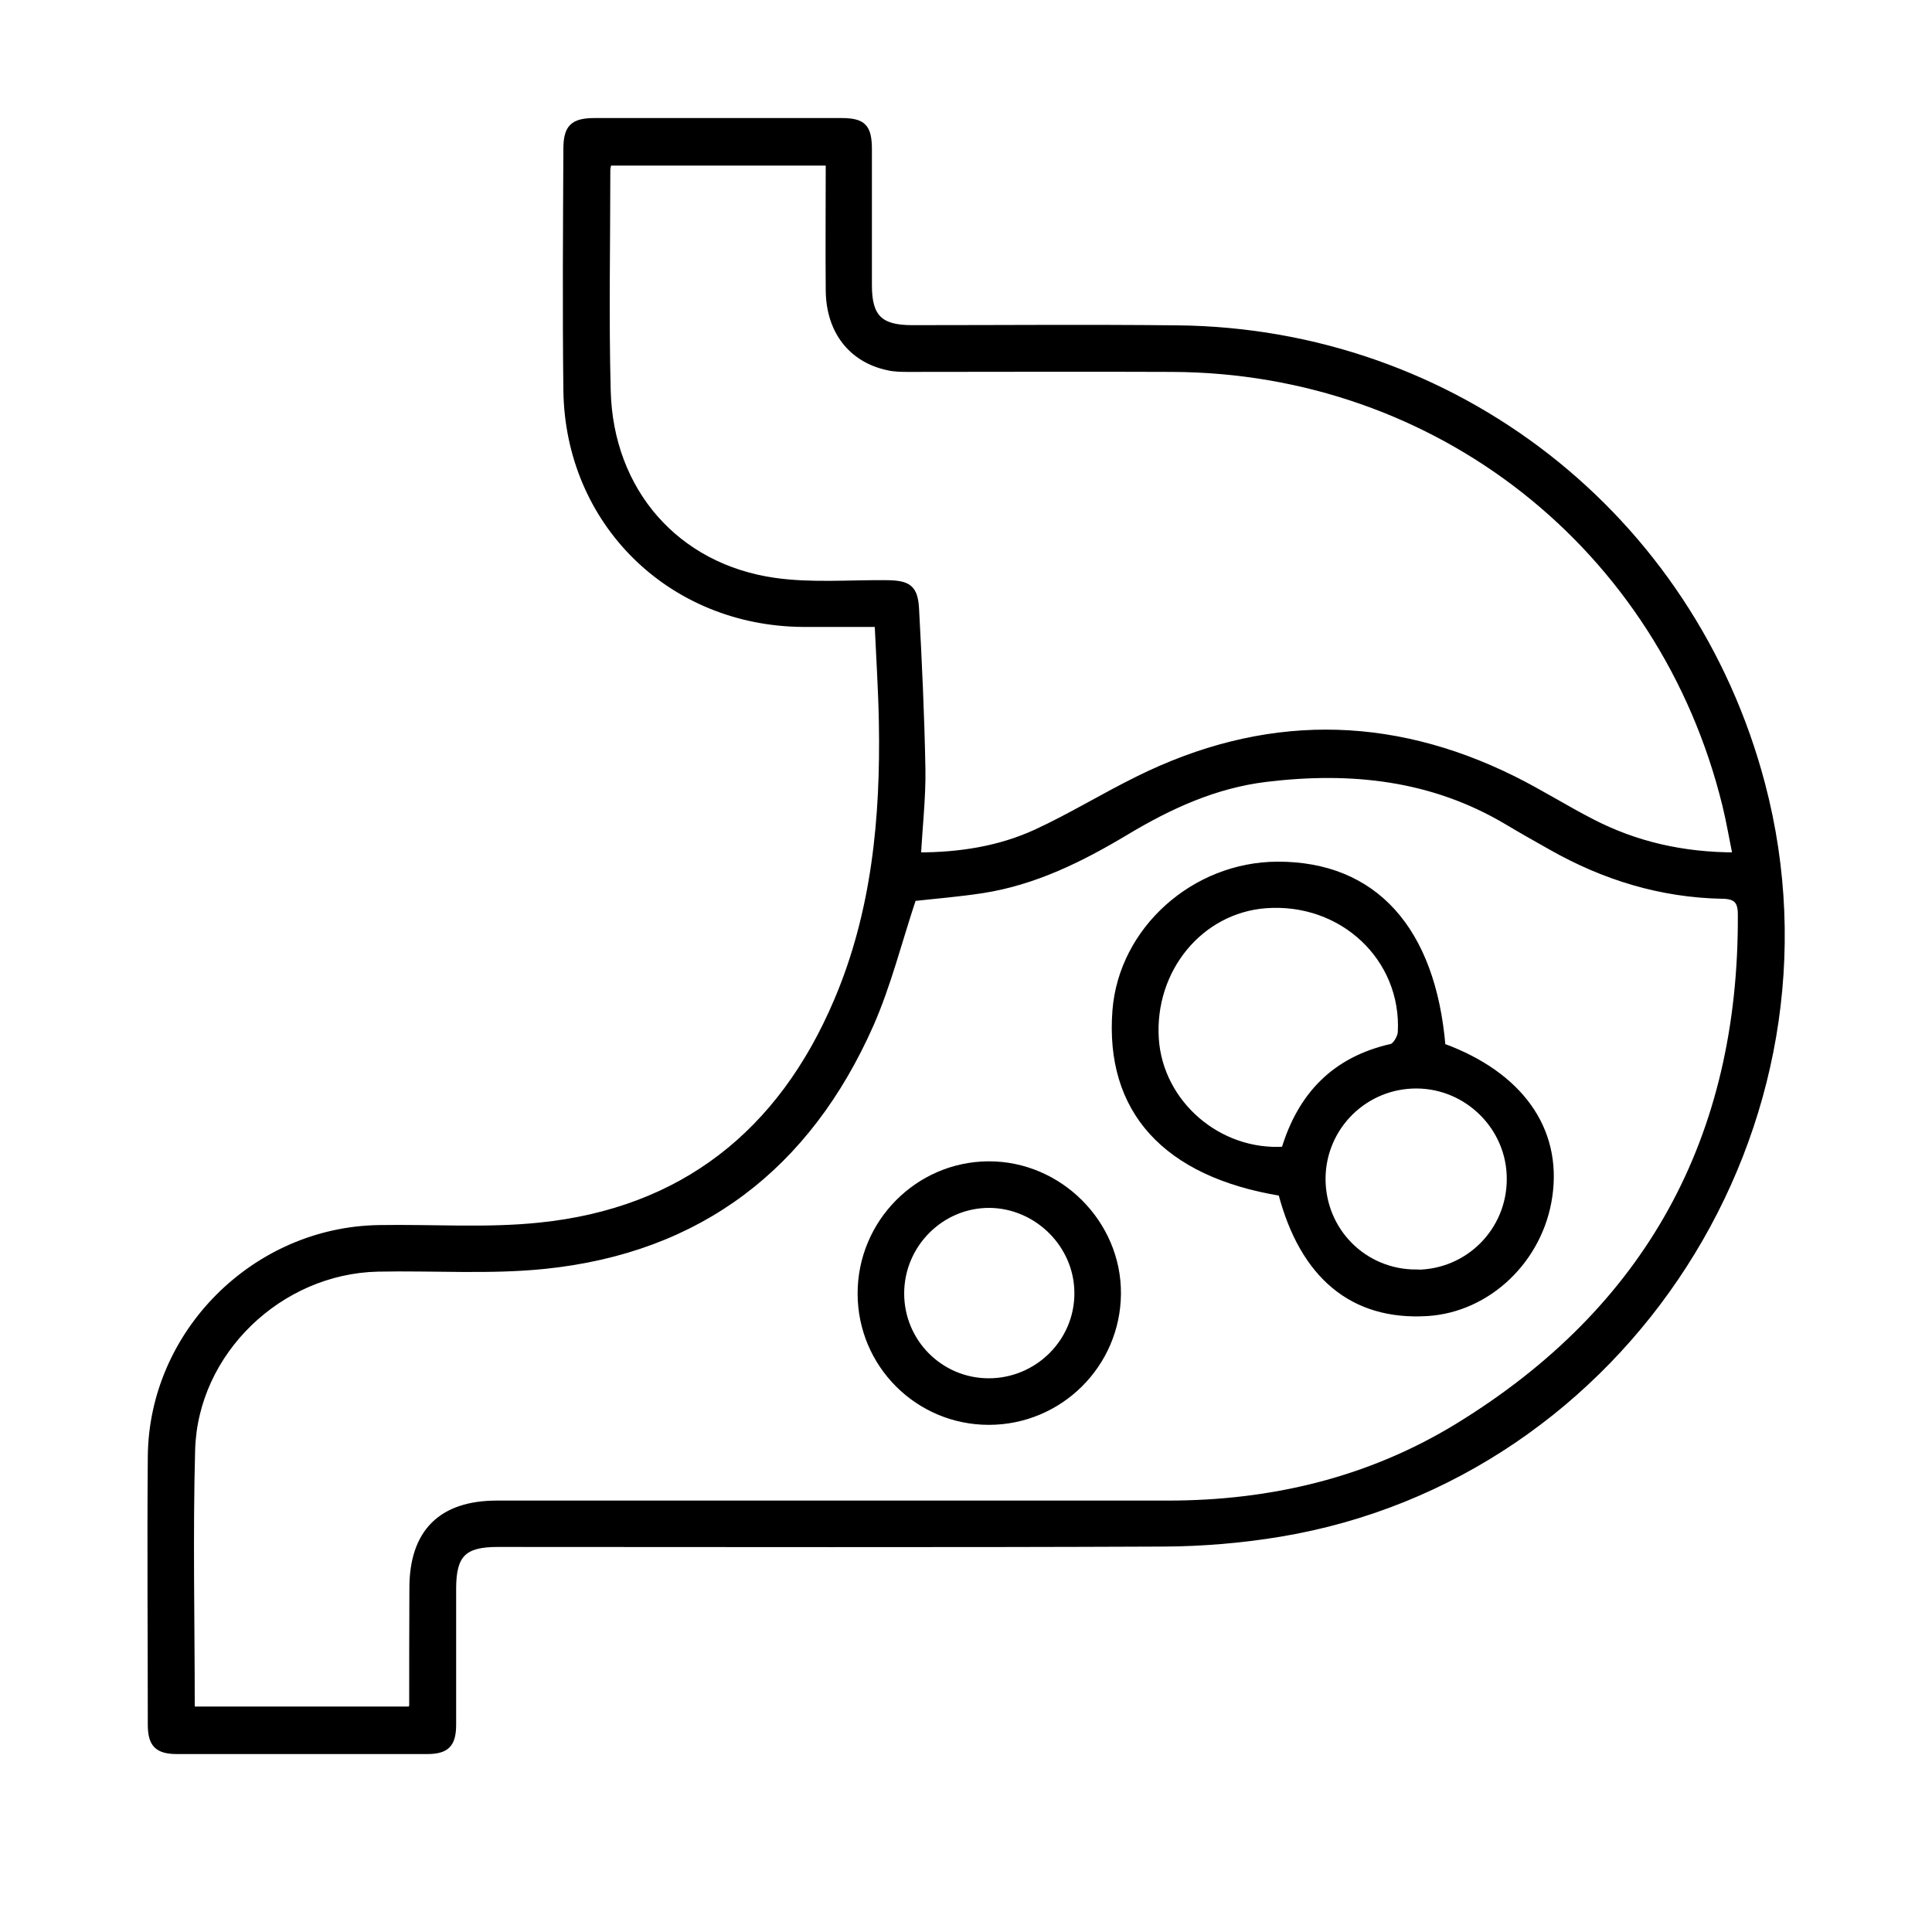
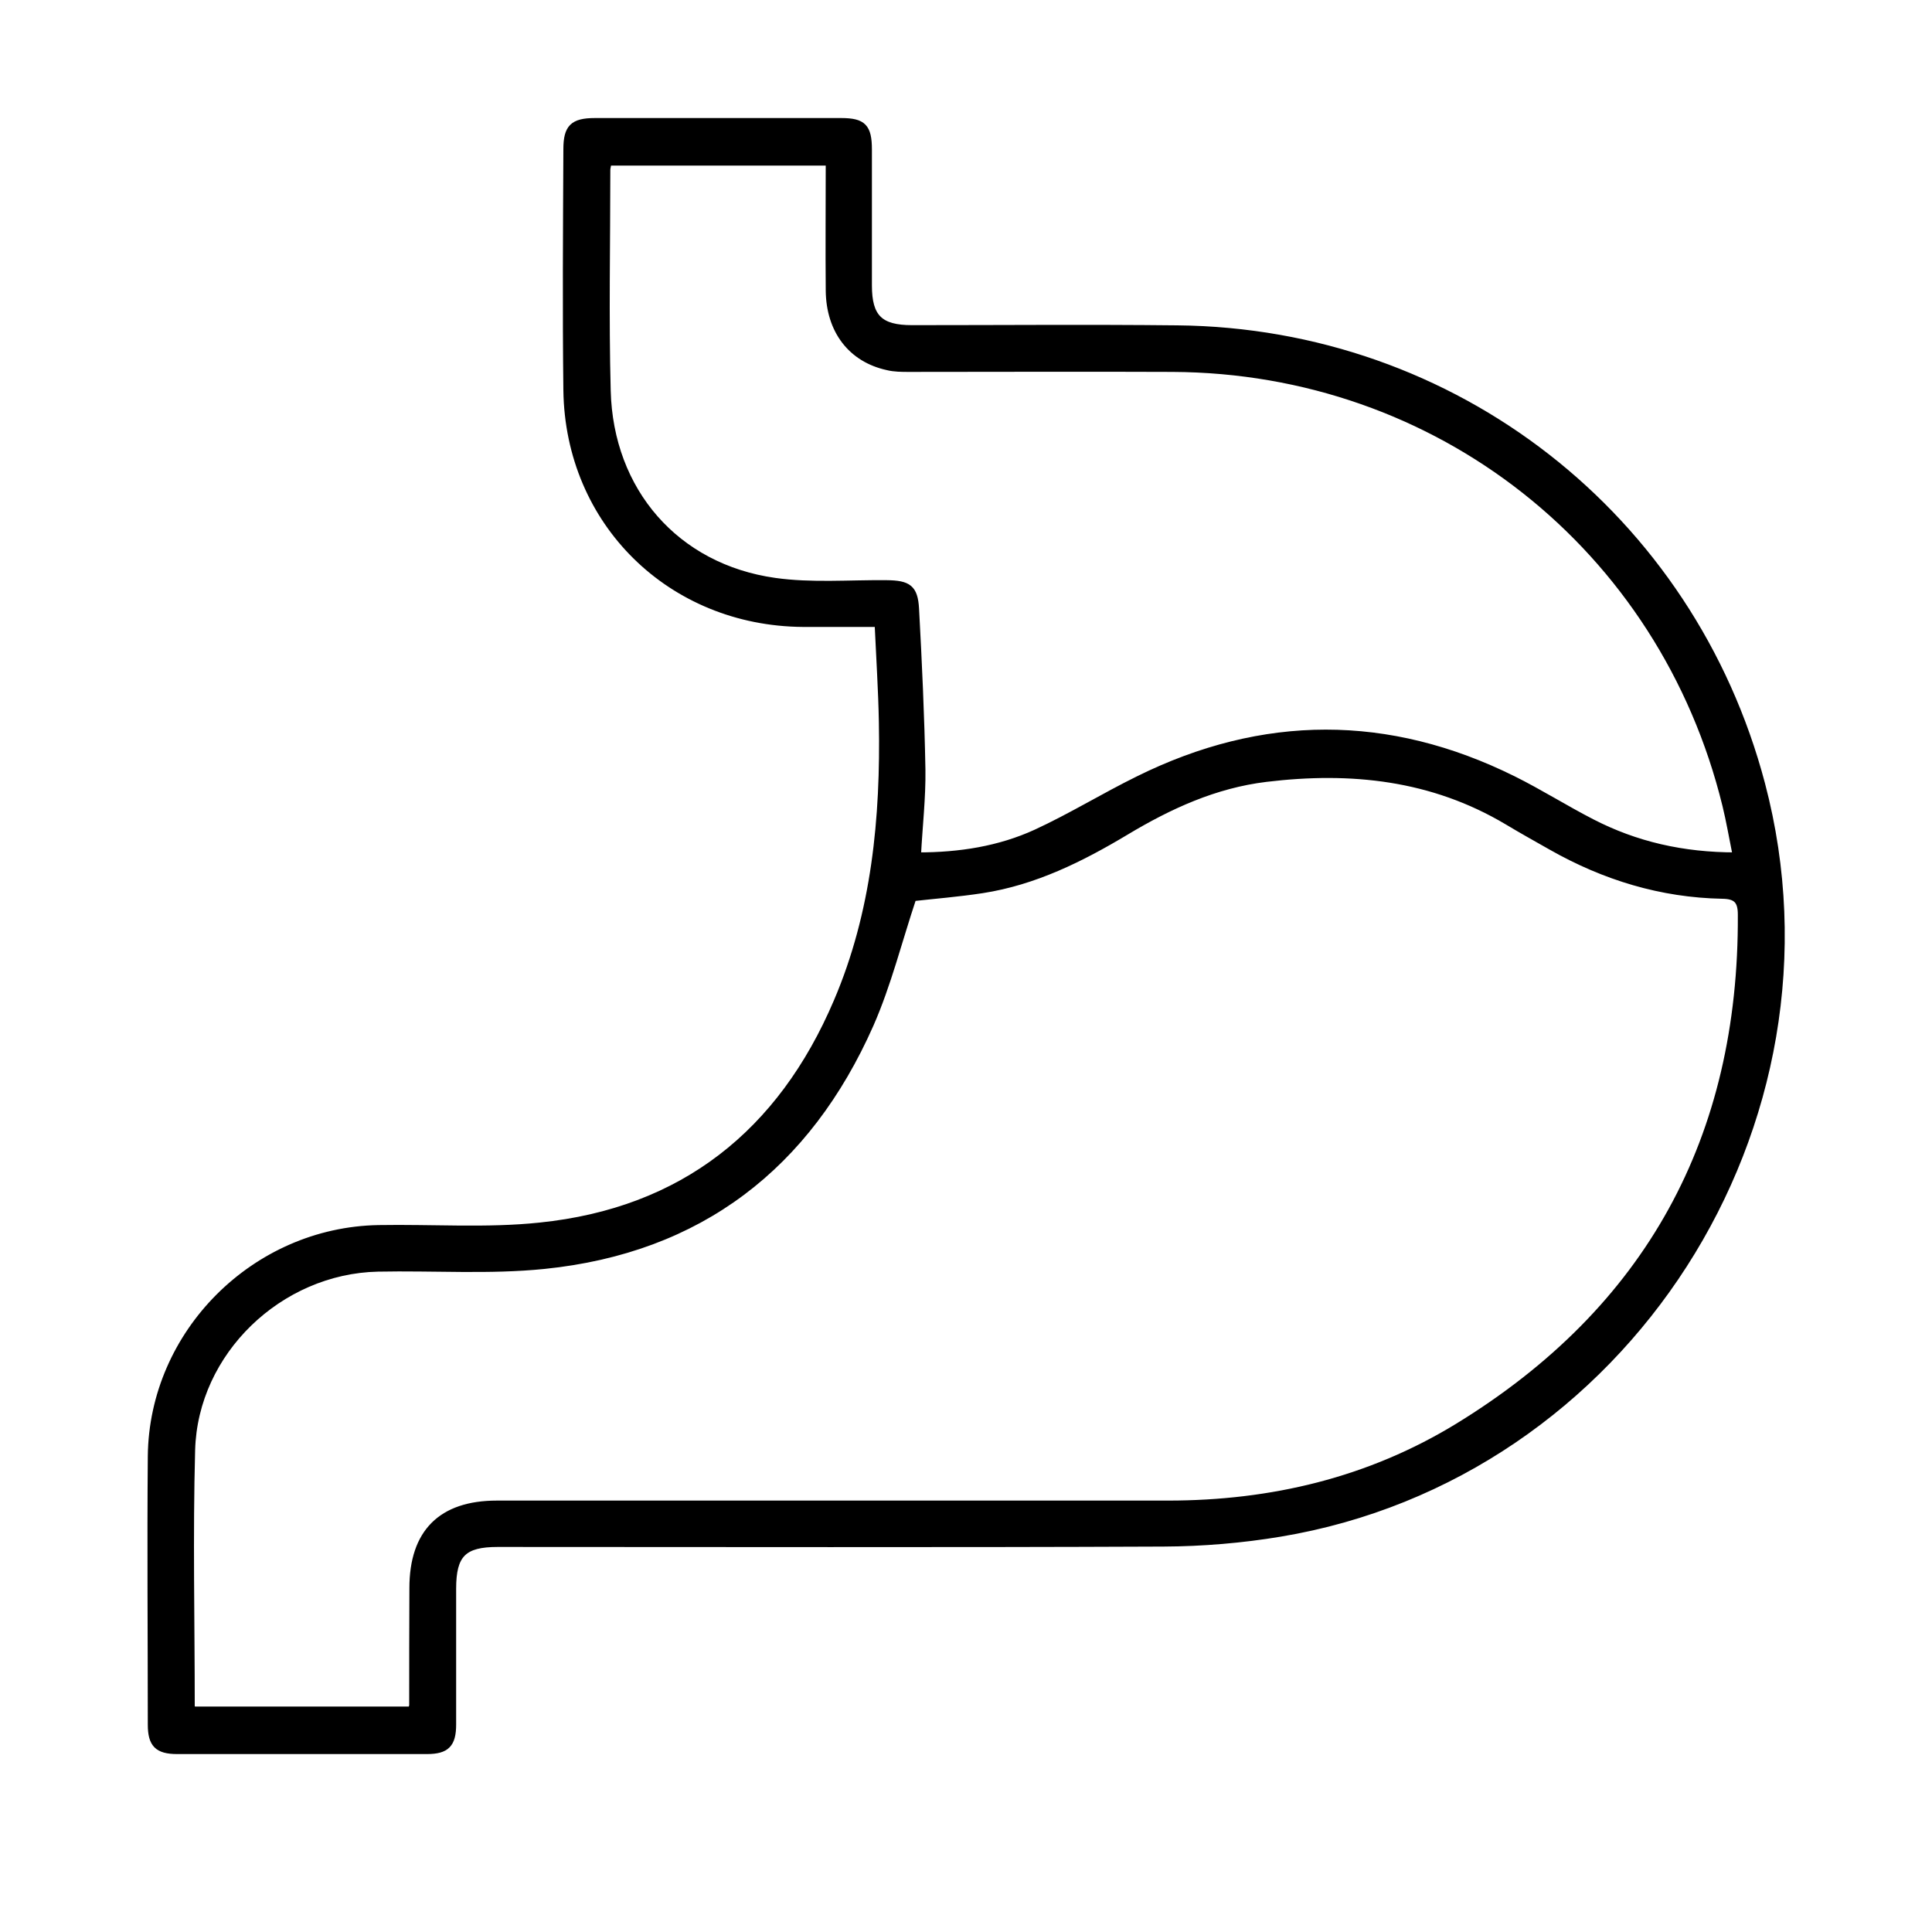
<svg xmlns="http://www.w3.org/2000/svg" id="Layer_1" viewBox="0 0 100 100">
  <defs>
    <style>.cls-1{stroke:#000;stroke-miterlimit:10;stroke-width:.3px;}</style>
  </defs>
  <g id="Pkvi2k">
    <path class="cls-1" d="m45.43,32.3c-1.41,0-2.64,0-3.87,0-6.86-.05-12.16-5.25-12.25-12.1-.05-4.16-.02-8.32,0-12.48,0-1.13.34-1.46,1.48-1.46,4.25,0,8.5,0,12.75,0,1.14,0,1.44.3,1.44,1.48,0,2.34,0,4.69,0,7.03,0,1.65.57,2.21,2.23,2.21,4.57,0,9.15-.04,13.72.01,14.36.14,26.62,9.72,30.28,23.59,4.64,17.6-7.07,35.84-24.95,38.81-1.98.33-4.02.5-6.03.51-11.49.05-22.98.02-34.47.02-1.76,0-2.3.54-2.3,2.31,0,2.34,0,4.69,0,7.03,0,1.03-.34,1.38-1.36,1.38-4.31,0-8.62,0-12.93,0-1.02,0-1.37-.35-1.37-1.37,0-4.63-.04-9.26,0-13.89.06-6.4,5.38-11.71,11.79-11.82,2.78-.05,5.59.16,8.35-.13,7.4-.76,12.47-4.81,15.36-11.59,1.97-4.61,2.43-9.5,2.34-14.46-.03-1.66-.14-3.32-.22-5.08Zm1.85,14.18c-.75,2.25-1.3,4.48-2.21,6.55-3.25,7.34-8.85,11.68-16.9,12.5-2.84.29-5.74.08-8.61.14-5.08.11-9.47,4.31-9.61,9.38-.12,4.42-.02,8.85-.02,13.27,0,.05.05.1.08.16h11.26c.03-.11.06-.17.06-.22,0-2.02,0-4.04.01-6.06,0-2.89,1.49-4.38,4.38-4.38,11.58,0,23.15,0,34.73,0,5.36,0,10.42-1.2,15-4,9.86-6.04,14.71-14.91,14.65-26.48,0-.71-.24-.96-.95-.97-3.17-.06-6.11-.96-8.86-2.52-.76-.43-1.53-.86-2.28-1.31-3.88-2.31-8.08-2.75-12.47-2.22-2.65.32-5,1.4-7.25,2.75-2.32,1.39-4.73,2.59-7.44,3.01-1.24.19-2.49.29-3.57.41Zm42.55-2.21c-.19-.94-.33-1.78-.53-2.59-3.27-13.35-14.88-22.52-28.62-22.58-4.54-.02-9.08,0-13.62,0-.38,0-.77,0-1.13-.09-1.88-.41-3.02-1.89-3.04-3.97-.02-2.19,0-4.38,0-6.62h-11.39c-.02.16-.06.27-.06.38,0,3.81-.08,7.62.02,11.42.13,5.2,3.55,9.12,8.64,9.84,1.9.27,3.86.1,5.79.12,1.13.01,1.47.24,1.53,1.33.15,2.78.28,5.55.33,8.33.02,1.45-.15,2.9-.23,4.43,2.15,0,4.2-.32,6.1-1.19,1.8-.83,3.5-1.88,5.29-2.76,6.46-3.2,12.95-3.21,19.41-.01,1.39.69,2.7,1.52,4.08,2.23,2.27,1.17,4.7,1.73,7.45,1.73Z" />
-     <path class="cls-1" d="m74.67,54.15c4.01,1.47,6.03,4.3,5.53,7.76-.47,3.29-3.17,5.87-6.34,6.06-3.83.23-6.42-1.91-7.55-6.22-5.99-.98-8.98-4.28-8.58-9.45.33-4.18,4.07-7.54,8.4-7.55,4.99-.01,8.03,3.33,8.54,9.42Zm-8.2,5.35c.86-2.84,2.63-4.66,5.55-5.32.21-.05.46-.48.48-.75.2-3.84-3.04-6.87-6.99-6.57-3.39.26-5.91,3.33-5.68,6.91.22,3.32,3.23,5.95,6.64,5.73Zm6.83,6.37c2.69,0,4.85-2.17,4.84-4.86,0-2.64-2.17-4.8-4.8-4.82-2.69-.02-4.87,2.14-4.88,4.82,0,2.7,2.14,4.85,4.84,4.85Z" />
-     <path class="cls-1" d="m44.54,66.95c0-3.67,2.97-6.67,6.62-6.69,3.67-.02,6.74,3.05,6.71,6.71-.03,3.67-3.02,6.63-6.69,6.63-3.67,0-6.64-2.97-6.64-6.65Zm2.11,0c0,2.5,2.01,4.53,4.51,4.54,2.53.01,4.61-2.04,4.6-4.56,0-2.47-2.06-4.53-4.53-4.56-2.51-.02-4.58,2.05-4.58,4.58Z" />
  </g>
</svg>